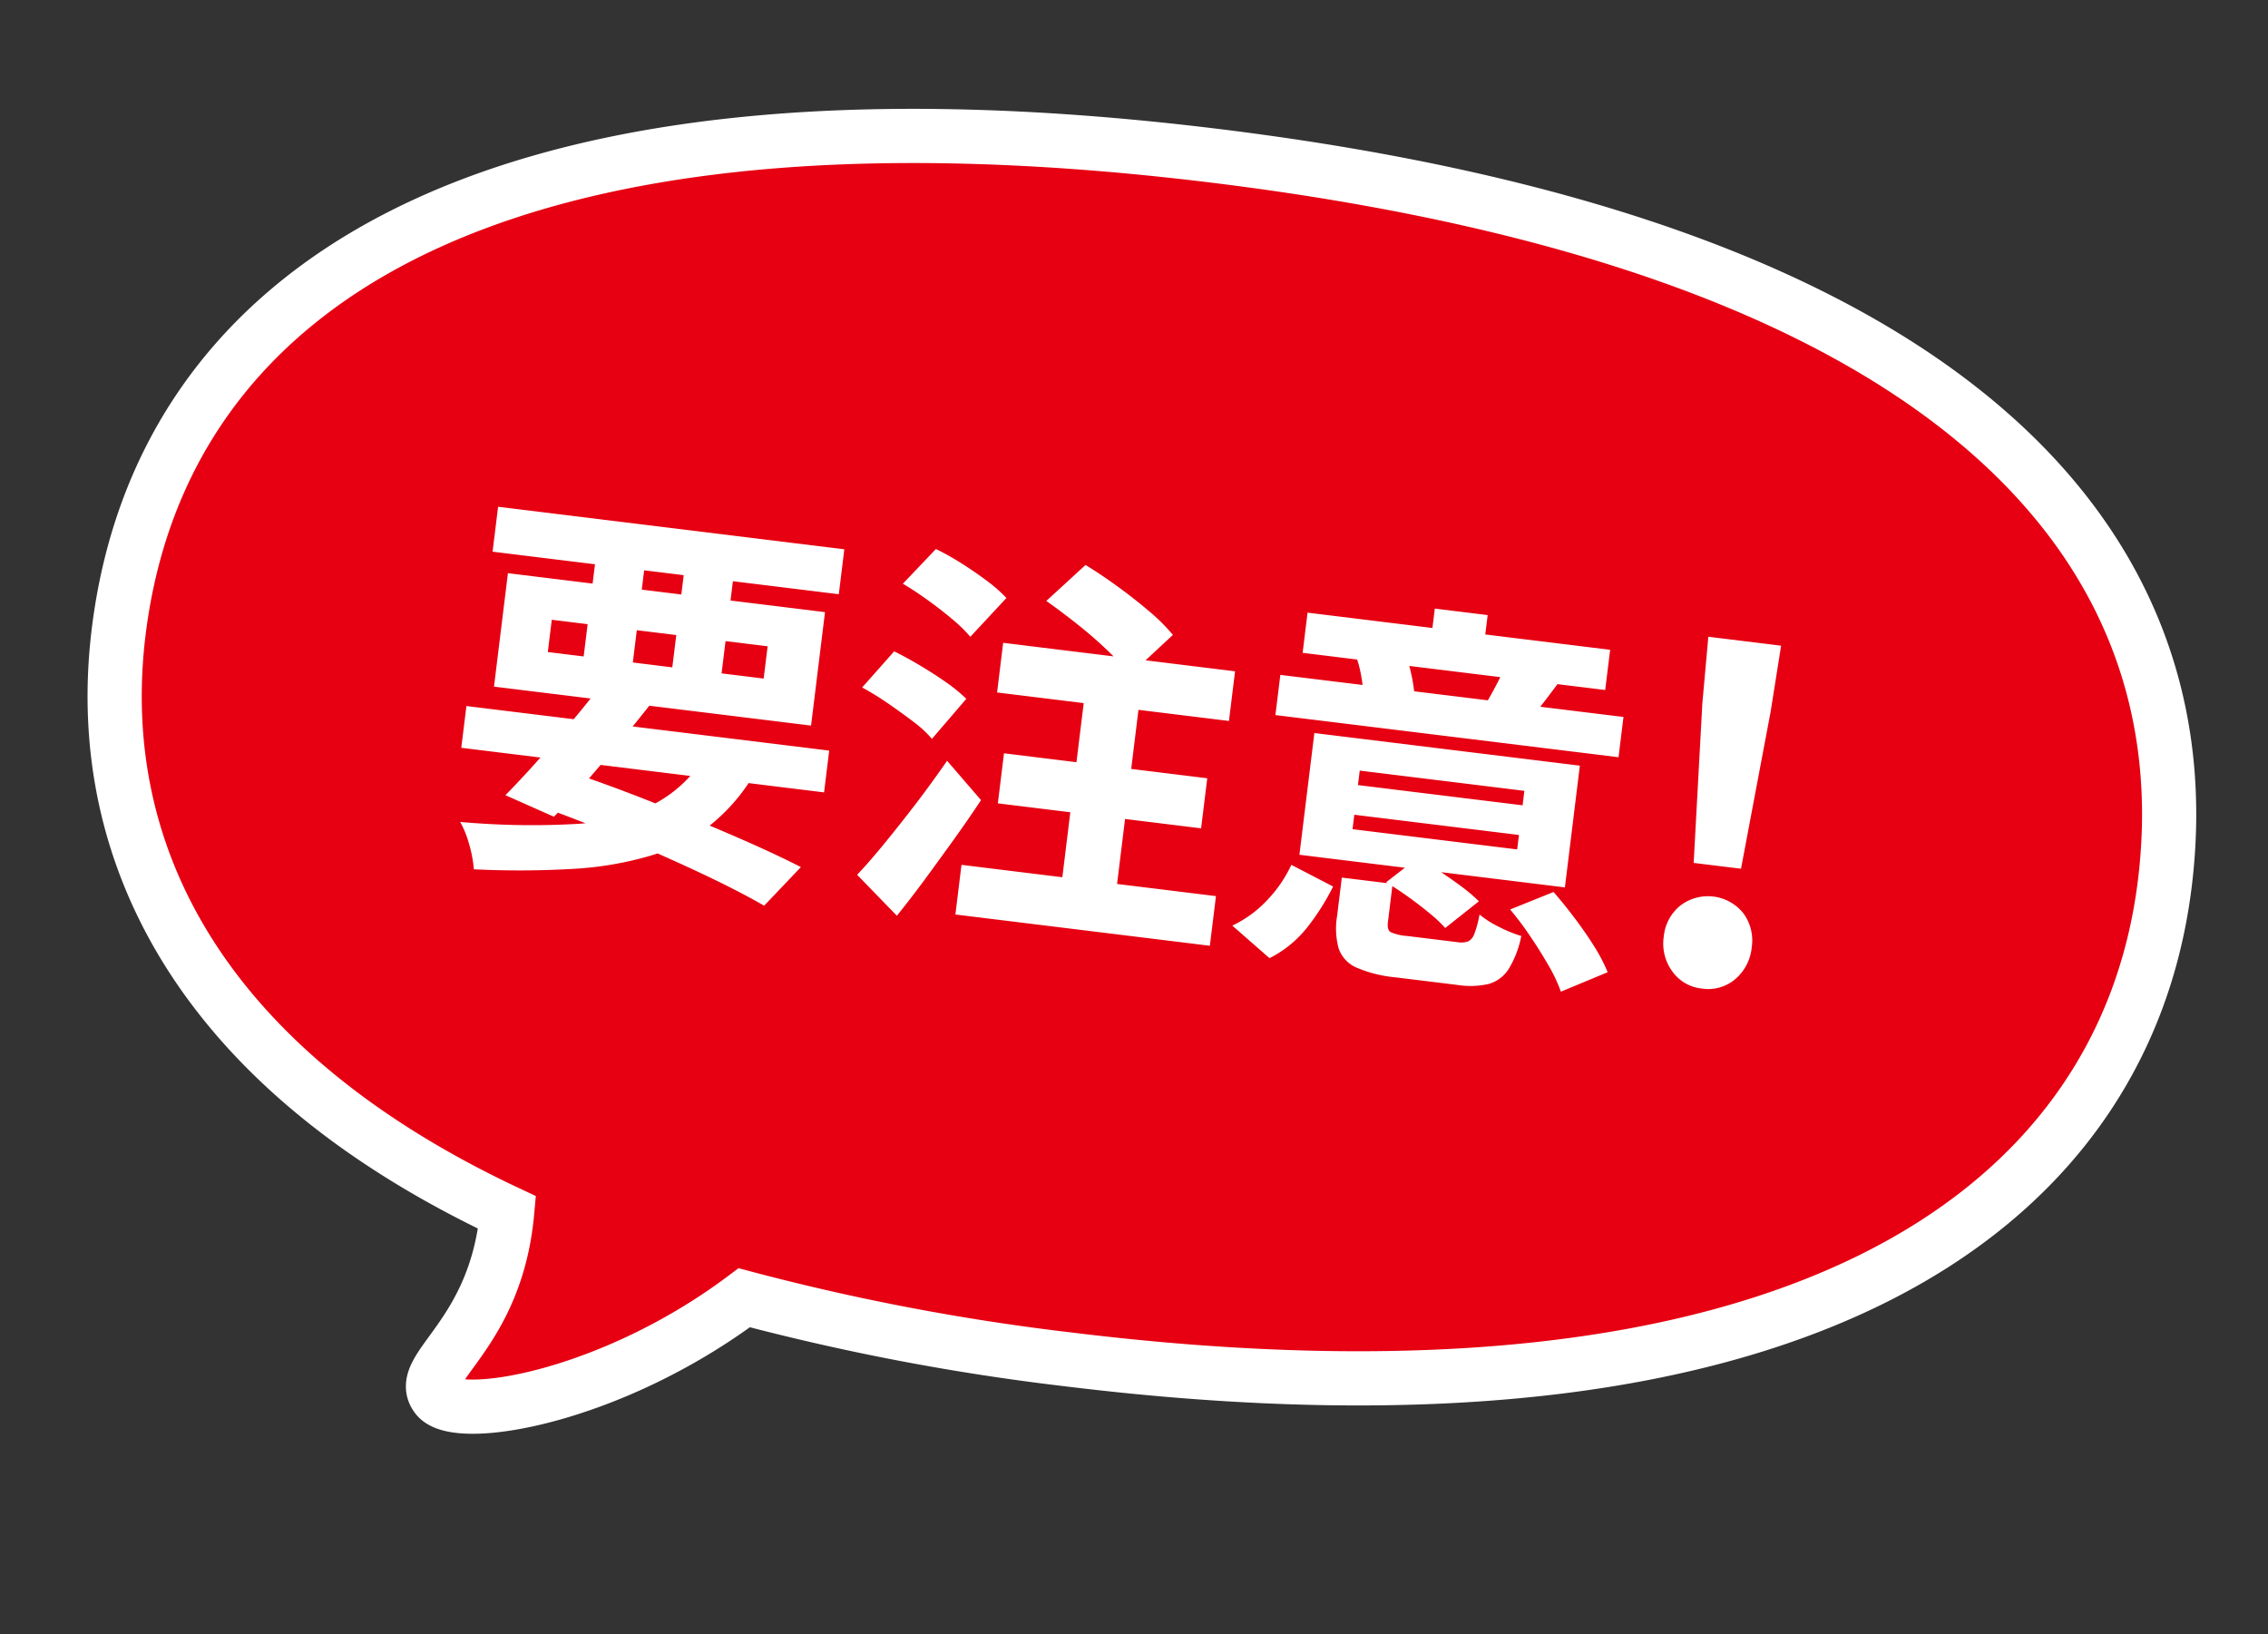
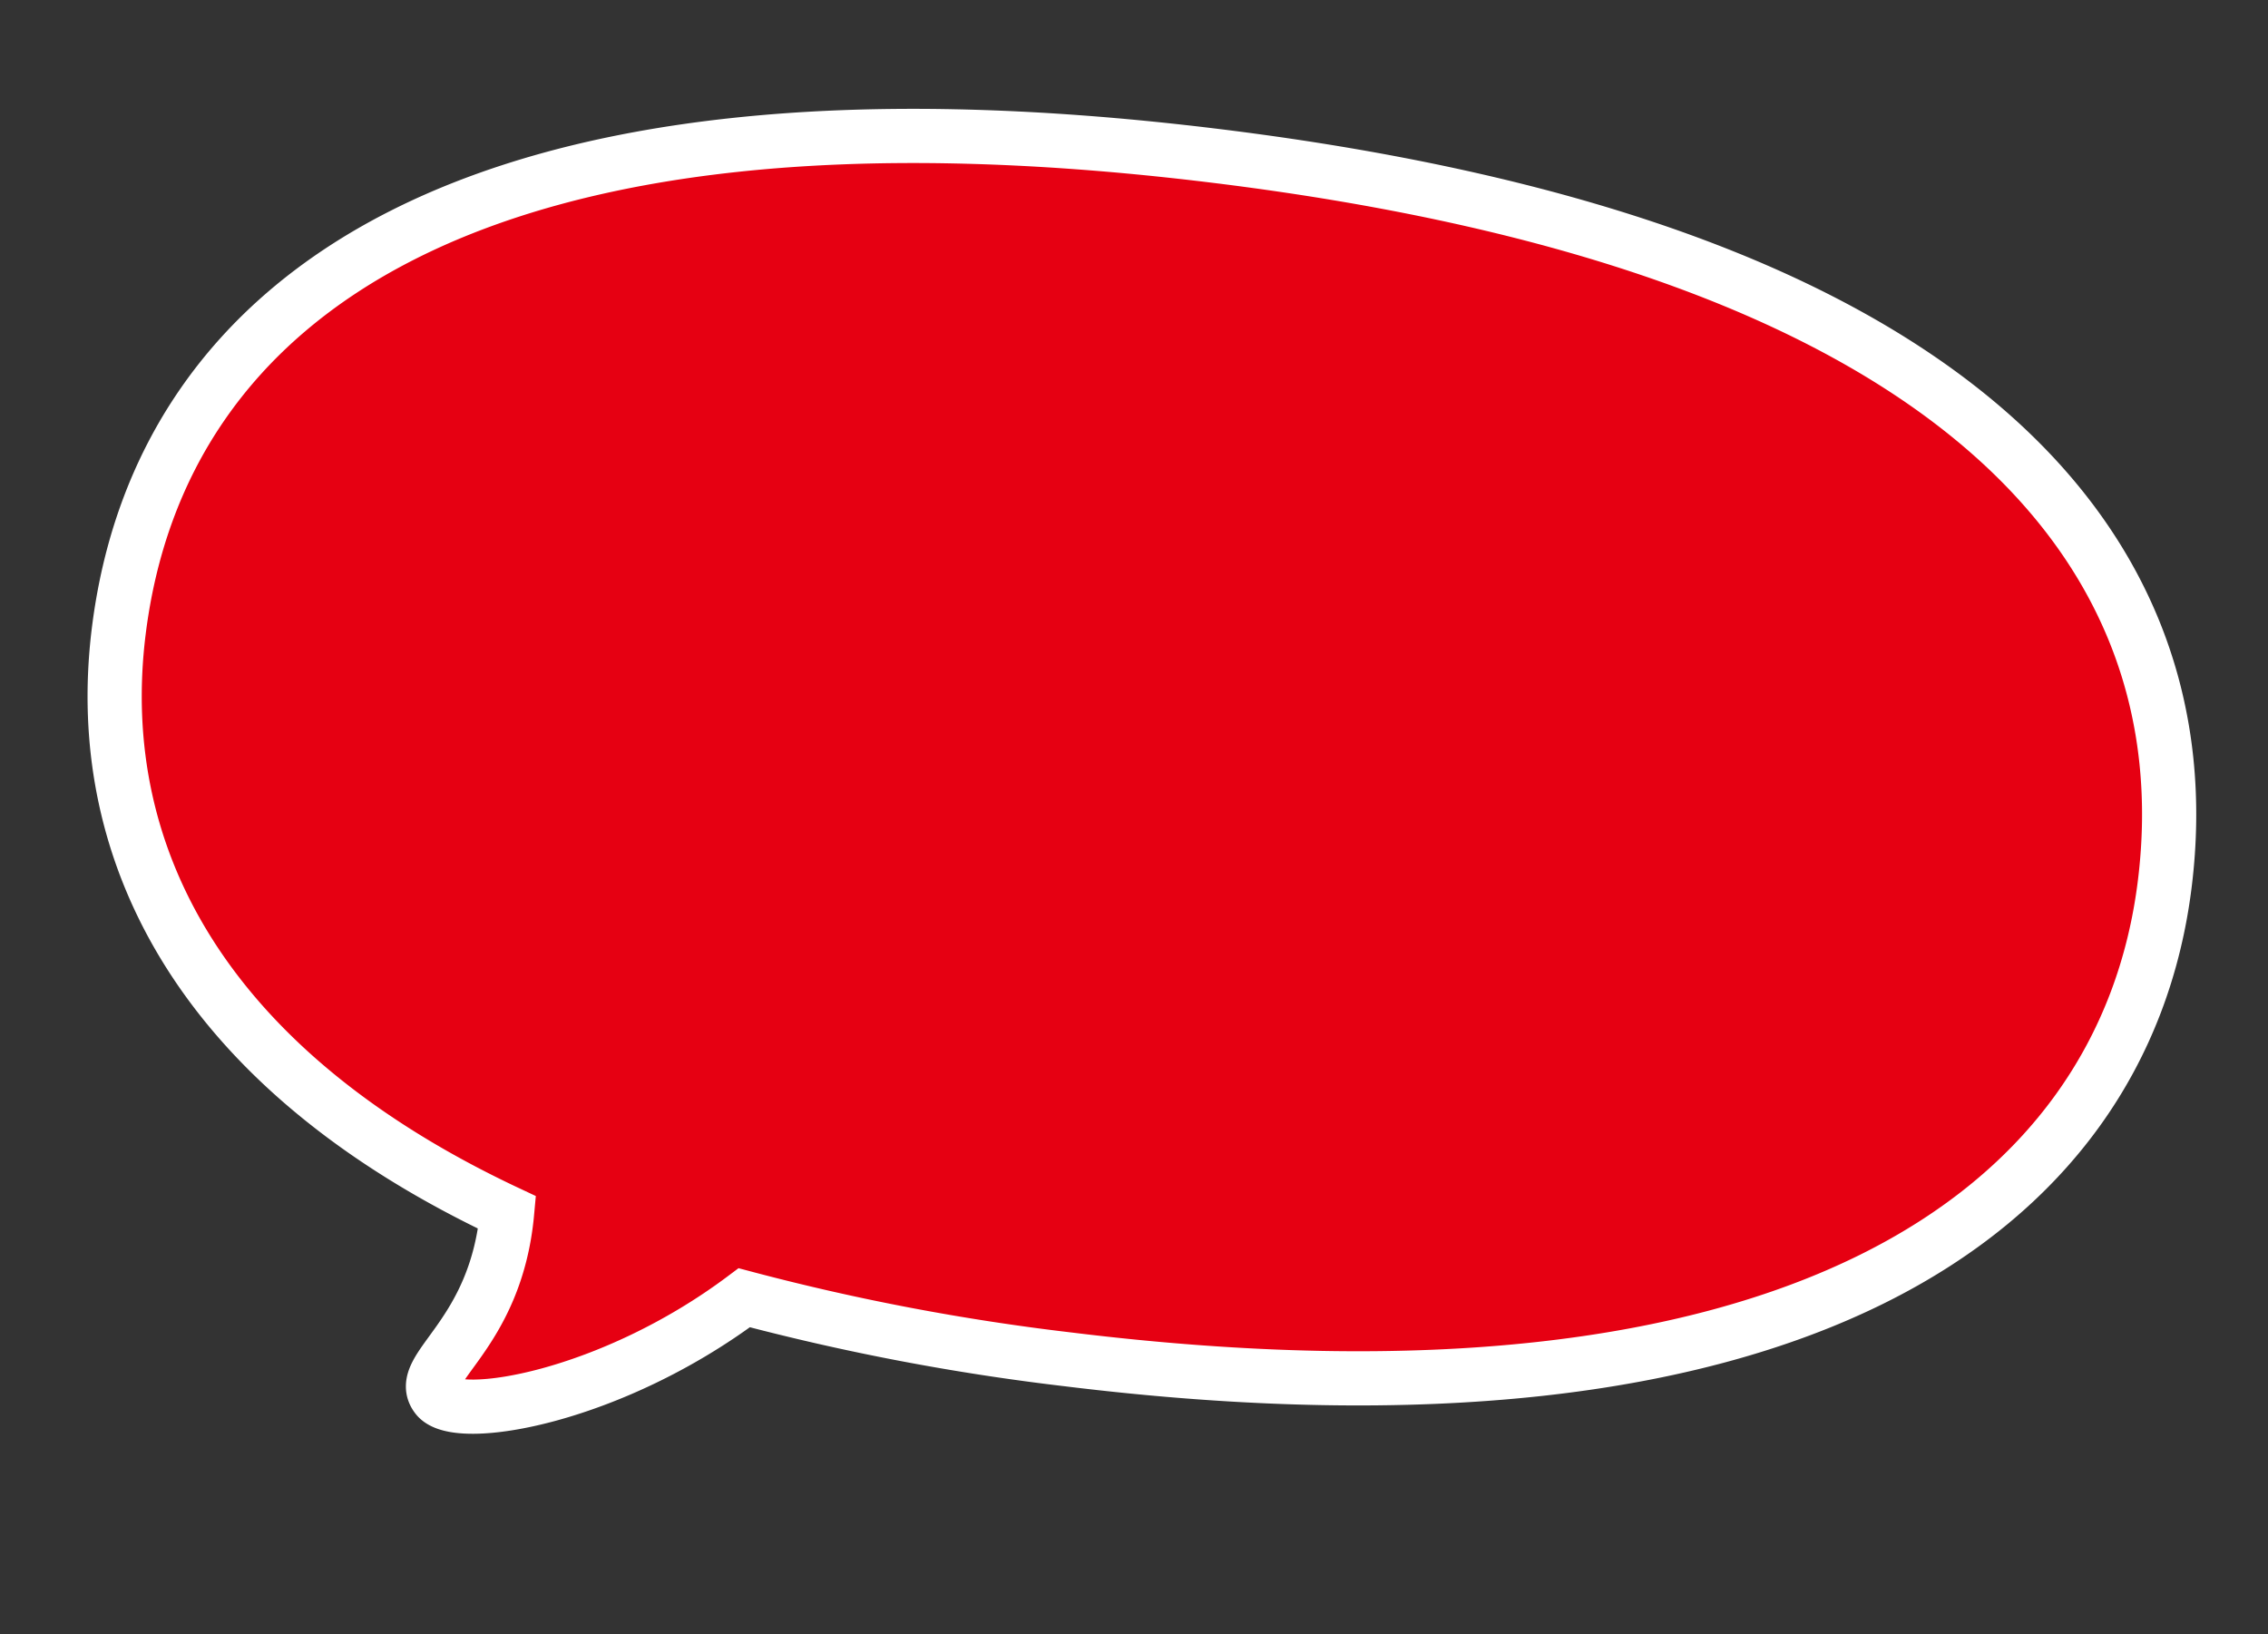
<svg xmlns="http://www.w3.org/2000/svg" width="83.743" height="60.344" viewBox="0 0 83.743 60.344">
  <rect x="0" y="0" width="83.743" height="60.344" fill="#333333" stroke="none" />
  <g transform="matrix(0.993, 0.122, -0.122, 0.993, 7.111, 1.114)">
    <path d="M0,26.82C0,14.464,11.2,4.447,38.042,4.447a85.589,85.589,0,0,1,12.13.8C54.607.985,60.116-.644,60.986.227c.948.948-1.887,2.459-1.743,7.076C70.931,11.136,76.085,18.44,76.085,26.82c0,12.356-10.32,22.373-38.042,22.373S0,39.176,0,26.82Z" transform="translate(76.085 49.193) rotate(180)" fill="#e60012" stroke="#fff" stroke-width="2" />
-     <path d="M0,8.127H13.49V9.68H0ZM.264.686H13.138v1.67H.264ZM4.833,6.75l1.9.483q-.469.776-1,1.6t-1.055,1.6q-.52.769-.974,1.355l-1.875-.571q.454-.586.989-1.355T3.889,8.281Q4.423,7.468,4.833,6.75Zm4.2,1.963,1.875.469a6.849,6.849,0,0,1-1.421,2.19,6.725,6.725,0,0,1-2.065,1.406,12.638,12.638,0,0,1-2.79.835,34.249,34.249,0,0,1-3.625.461,4.561,4.561,0,0,0-.286-.9A3.625,3.625,0,0,0,.293,12.4a29.34,29.34,0,0,0,4.167-.432,7.535,7.535,0,0,0,2.863-1.1A4.784,4.784,0,0,0,9.037,8.713ZM2.9,11.408l.981-1.377q1.67.337,3.347.776t3.171.879q1.494.439,2.578.835L11.805,14.1q-1.04-.439-2.468-.908t-3.076-.937Q4.614,11.789,2.9,11.408ZM4.072,1.346H5.9v4.98H4.072Zm3.3,0H9.2v4.98H7.367ZM2.739,4.583v1.2h8.026v-1.2ZM.923,3.074H12.713V7.292H.923ZM20.769,1.668,22.044.174q.586.264,1.26.637t1.274.769a6.888,6.888,0,0,1,.981.762l-1.406,1.67a6.755,6.755,0,0,0-.9-.791q-.564-.425-1.223-.828T20.769,1.668Zm-.864,5.771h7.558V9.3H19.905ZM18.85,11.716h9.462v1.846H18.85Zm.527-8.32H28V5.242H19.378Zm3.222.615h2.036v8.525H22.6ZM15.438,1.682,16.492.262a9.831,9.831,0,0,1,1,.41q.527.249,1.011.527a5.245,5.245,0,0,1,.791.542L18.147,3.323a5.25,5.25,0,0,0-.74-.564q-.461-.3-.981-.586T15.438,1.682ZM14.413,5.666,15.423,4.2q.469.161,1.011.4t1.033.5a5.935,5.935,0,0,1,.813.513L17.2,7.234a4.147,4.147,0,0,0-.754-.542q-.476-.278-1.011-.557A10.748,10.748,0,0,0,14.413,5.666Zm.659,6.884q.4-.542.871-1.289t.974-1.6q.5-.857.937-1.692l1.421,1.289q-.381.762-.813,1.553t-.864,1.56q-.432.769-.886,1.5Zm17.942-3.9h6.122V8.113H33.014Zm0-1.64h6.122V6.472H33.014ZM41.055,5.3V9.826H31.183V5.3ZM39.869,2.415q-.234.41-.425.732t-.352.557l-1.714-.352q.132-.308.264-.659a6.616,6.616,0,0,0,.205-.63ZM34.2,2.063a5.463,5.463,0,0,1,.271.652,5.752,5.752,0,0,1,.183.622l-1.846.41a3.914,3.914,0,0,0-.139-.659,4.508,4.508,0,0,0-.256-.688ZM37,.2V2H35.035V.2Zm5.434,3.12V4.817H29.675V3.323Zm-.791-2.4V2.415H30.392V.921ZM32.56,10.837a8.656,8.656,0,0,1-.762,1.611,4.168,4.168,0,0,1-1.245,1.3l-1.509-1.025a4.26,4.26,0,0,0,1.164-1.091,4.843,4.843,0,0,0,.725-1.4Zm8.1-.791q.425.381.886.857t.842.945a6.139,6.139,0,0,1,.615.893l-1.626.923a5.55,5.55,0,0,0-.557-.886q-.366-.491-.8-.989a11.979,11.979,0,0,0-.871-.908Zm-5.141-.63A7.988,7.988,0,0,1,36.4,9.8q.469.234.879.469a5.613,5.613,0,0,1,.688.454l-1.113,1.128a5.292,5.292,0,0,0-.652-.476q-.4-.256-.857-.505t-.864-.425Zm-.791,2.475q0,.293.146.359a1.873,1.873,0,0,0,.63.066h1.846a.837.837,0,0,0,.4-.073.491.491,0,0,0,.2-.322,3.942,3.942,0,0,0,.1-.718,3.442,3.442,0,0,0,.769.366,4.9,4.9,0,0,0,.857.234,3.658,3.658,0,0,1-.322,1.282,1.294,1.294,0,0,1-.659.622,3.049,3.049,0,0,1-1.142.176H35.27a4.756,4.756,0,0,1-1.494-.183,1.2,1.2,0,0,1-.732-.615,2.793,2.793,0,0,1-.205-1.179V10.471h1.889ZM45.662,8.35l-.4-5.876L45.181,0h2.706L47.8,2.473,47.422,8.35Zm.863,4.565a1.523,1.523,0,0,1-1.162-.5,1.732,1.732,0,0,1-.465-1.228,1.674,1.674,0,0,1,.465-1.212,1.673,1.673,0,0,1,2.349,0,1.691,1.691,0,0,1,.456,1.212,1.75,1.75,0,0,1-.456,1.228A1.536,1.536,0,0,1,46.525,12.915Z" transform="translate(13.072 15.396)" fill="#fff" />
  </g>
</svg>